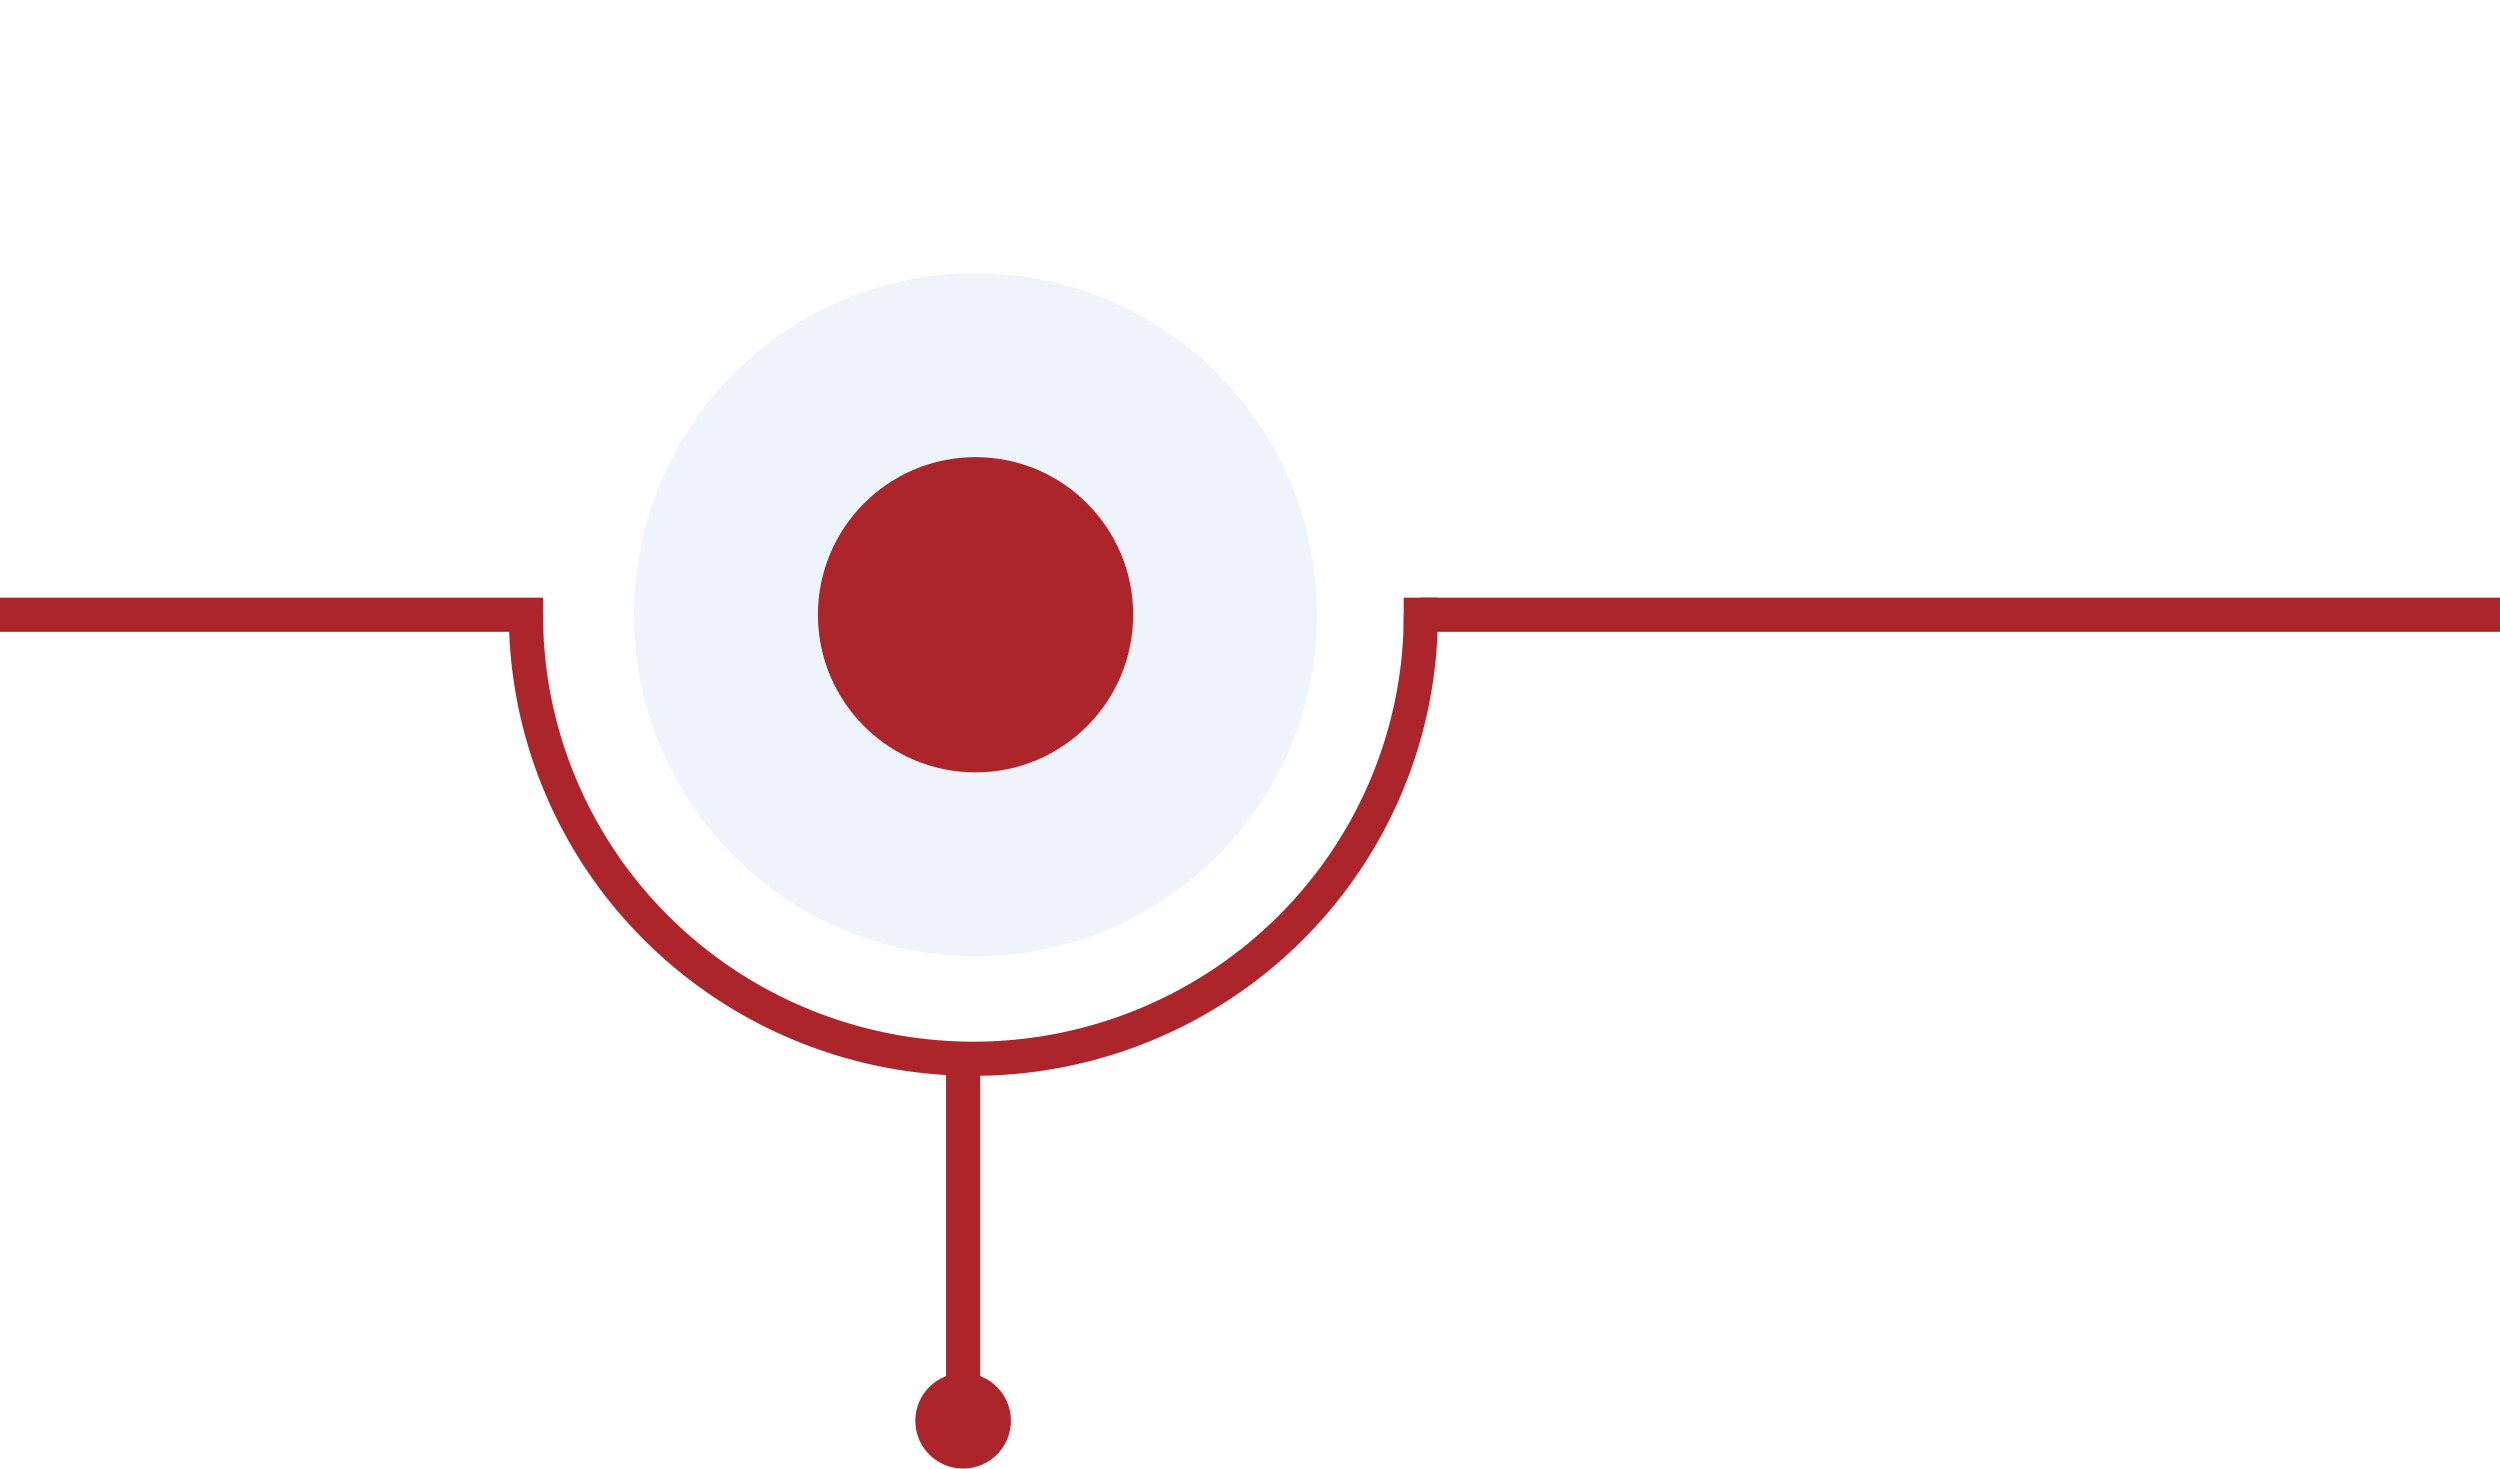
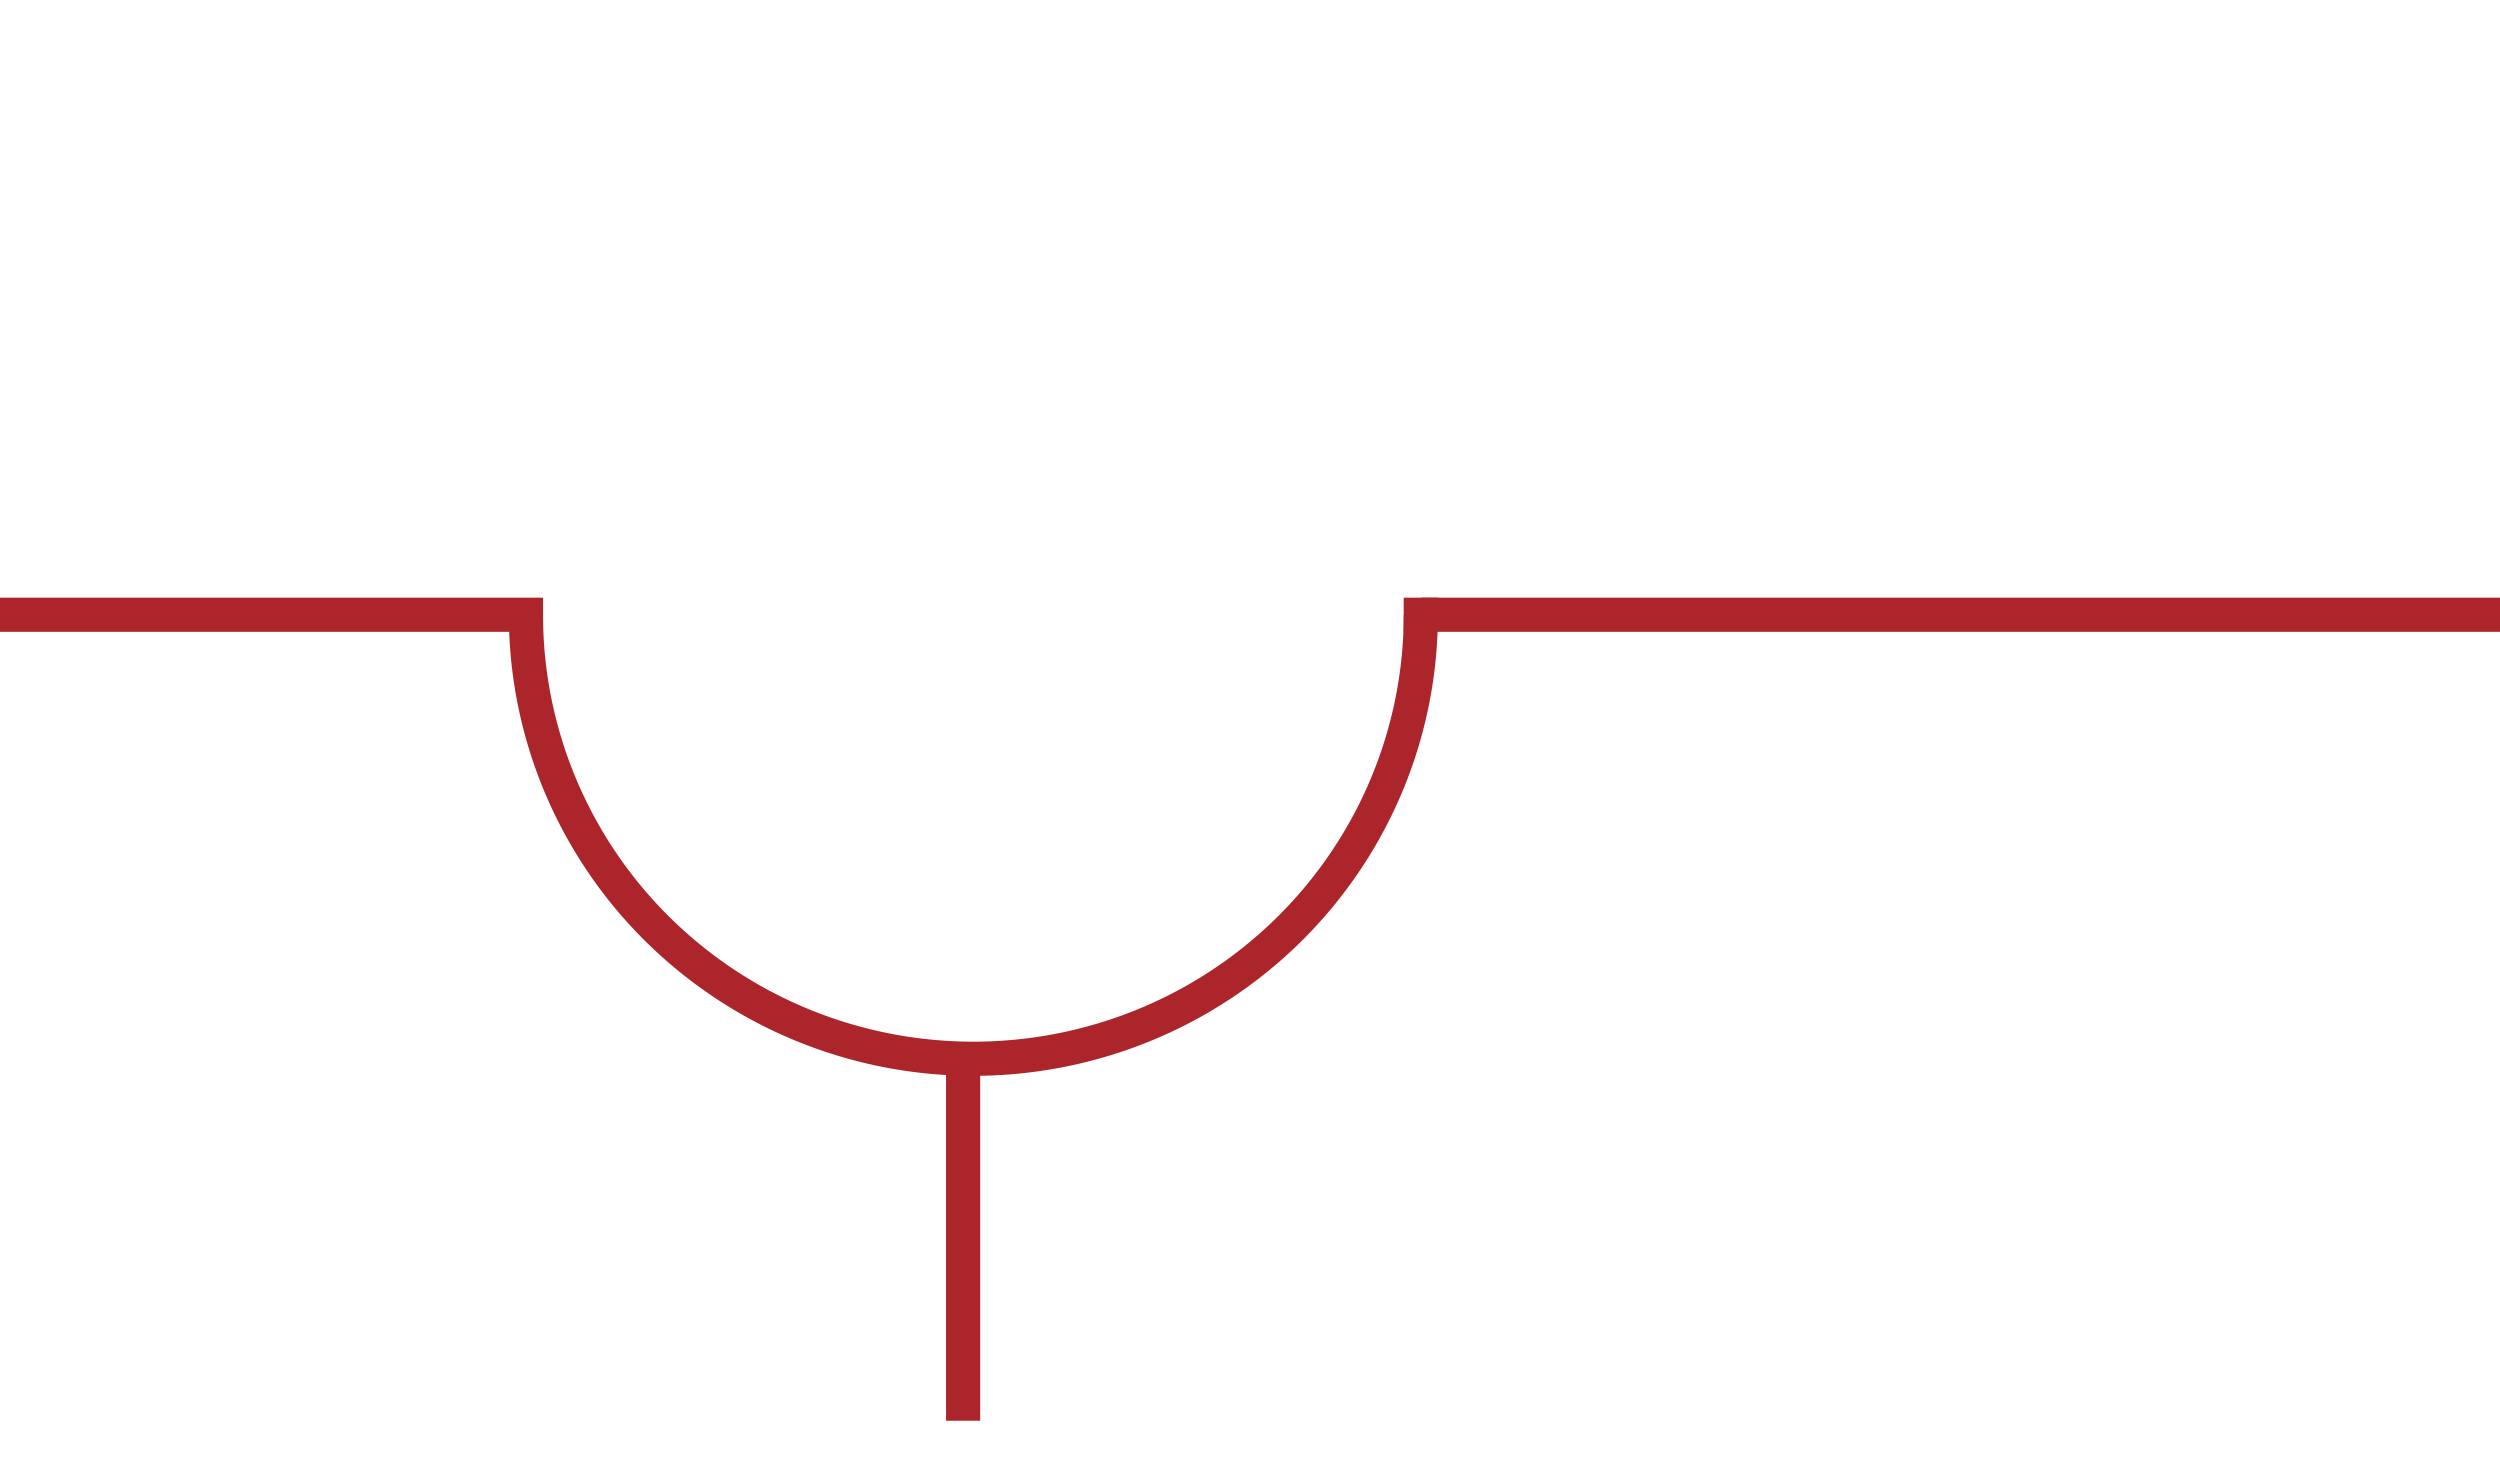
<svg xmlns="http://www.w3.org/2000/svg" width="366" height="215" fill="none">
  <path d="M141 152.5V208m67.008-118a64.58 64.58 0 01-4.986 24.874 64.961 64.961 0 01-14.2 21.088 65.524 65.524 0 01-21.251 14.09A65.935 65.935 0 01142.504 155a65.935 65.935 0 01-25.067-4.948 65.52 65.52 0 01-21.251-14.09 64.964 64.964 0 01-14.2-21.088A64.563 64.563 0 0177 90" stroke="#AC252B" stroke-width="5" />
-   <circle r="7" transform="matrix(1 0 0 -1 141 208)" fill="#AC252B" />
  <path d="M0 90h79.5m126 0h162" stroke="#AC252B" stroke-width="5" />
  <g filter="url(#filter0_dd)">
-     <circle cx="142.819" cy="90" r="50" fill="#EFF3FB" />
-   </g>
-   <circle cx="142.819" cy="90" r="23.077" fill="#AC252B" />
+     </g>
  <defs>
    <filter id="filter0_dd" x="52.819" y="0" width="180" height="180" filterUnits="userSpaceOnUse" color-interpolation-filters="sRGB">
      <feFlood flood-opacity="0" result="BackgroundImageFix" />
      <feColorMatrix in="SourceAlpha" values="0 0 0 0 0 0 0 0 0 0 0 0 0 0 0 0 0 0 127 0" />
      <feOffset dx="10" dy="10" />
      <feGaussianBlur stdDeviation="15" />
      <feColorMatrix values="0 0 0 0 0.682 0 0 0 0 0.719 0 0 0 0 0.753 0 0 0 0.4 0" />
      <feBlend in2="BackgroundImageFix" result="effect1_dropShadow" />
      <feColorMatrix in="SourceAlpha" values="0 0 0 0 0 0 0 0 0 0 0 0 0 0 0 0 0 0 127 0" />
      <feOffset dx="-10" dy="-10" />
      <feGaussianBlur stdDeviation="15" />
      <feColorMatrix values="0 0 0 0 1 0 0 0 0 1 0 0 0 0 1 0 0 0 1 0" />
      <feBlend in2="effect1_dropShadow" result="effect2_dropShadow" />
      <feBlend in="SourceGraphic" in2="effect2_dropShadow" result="shape" />
    </filter>
  </defs>
</svg>